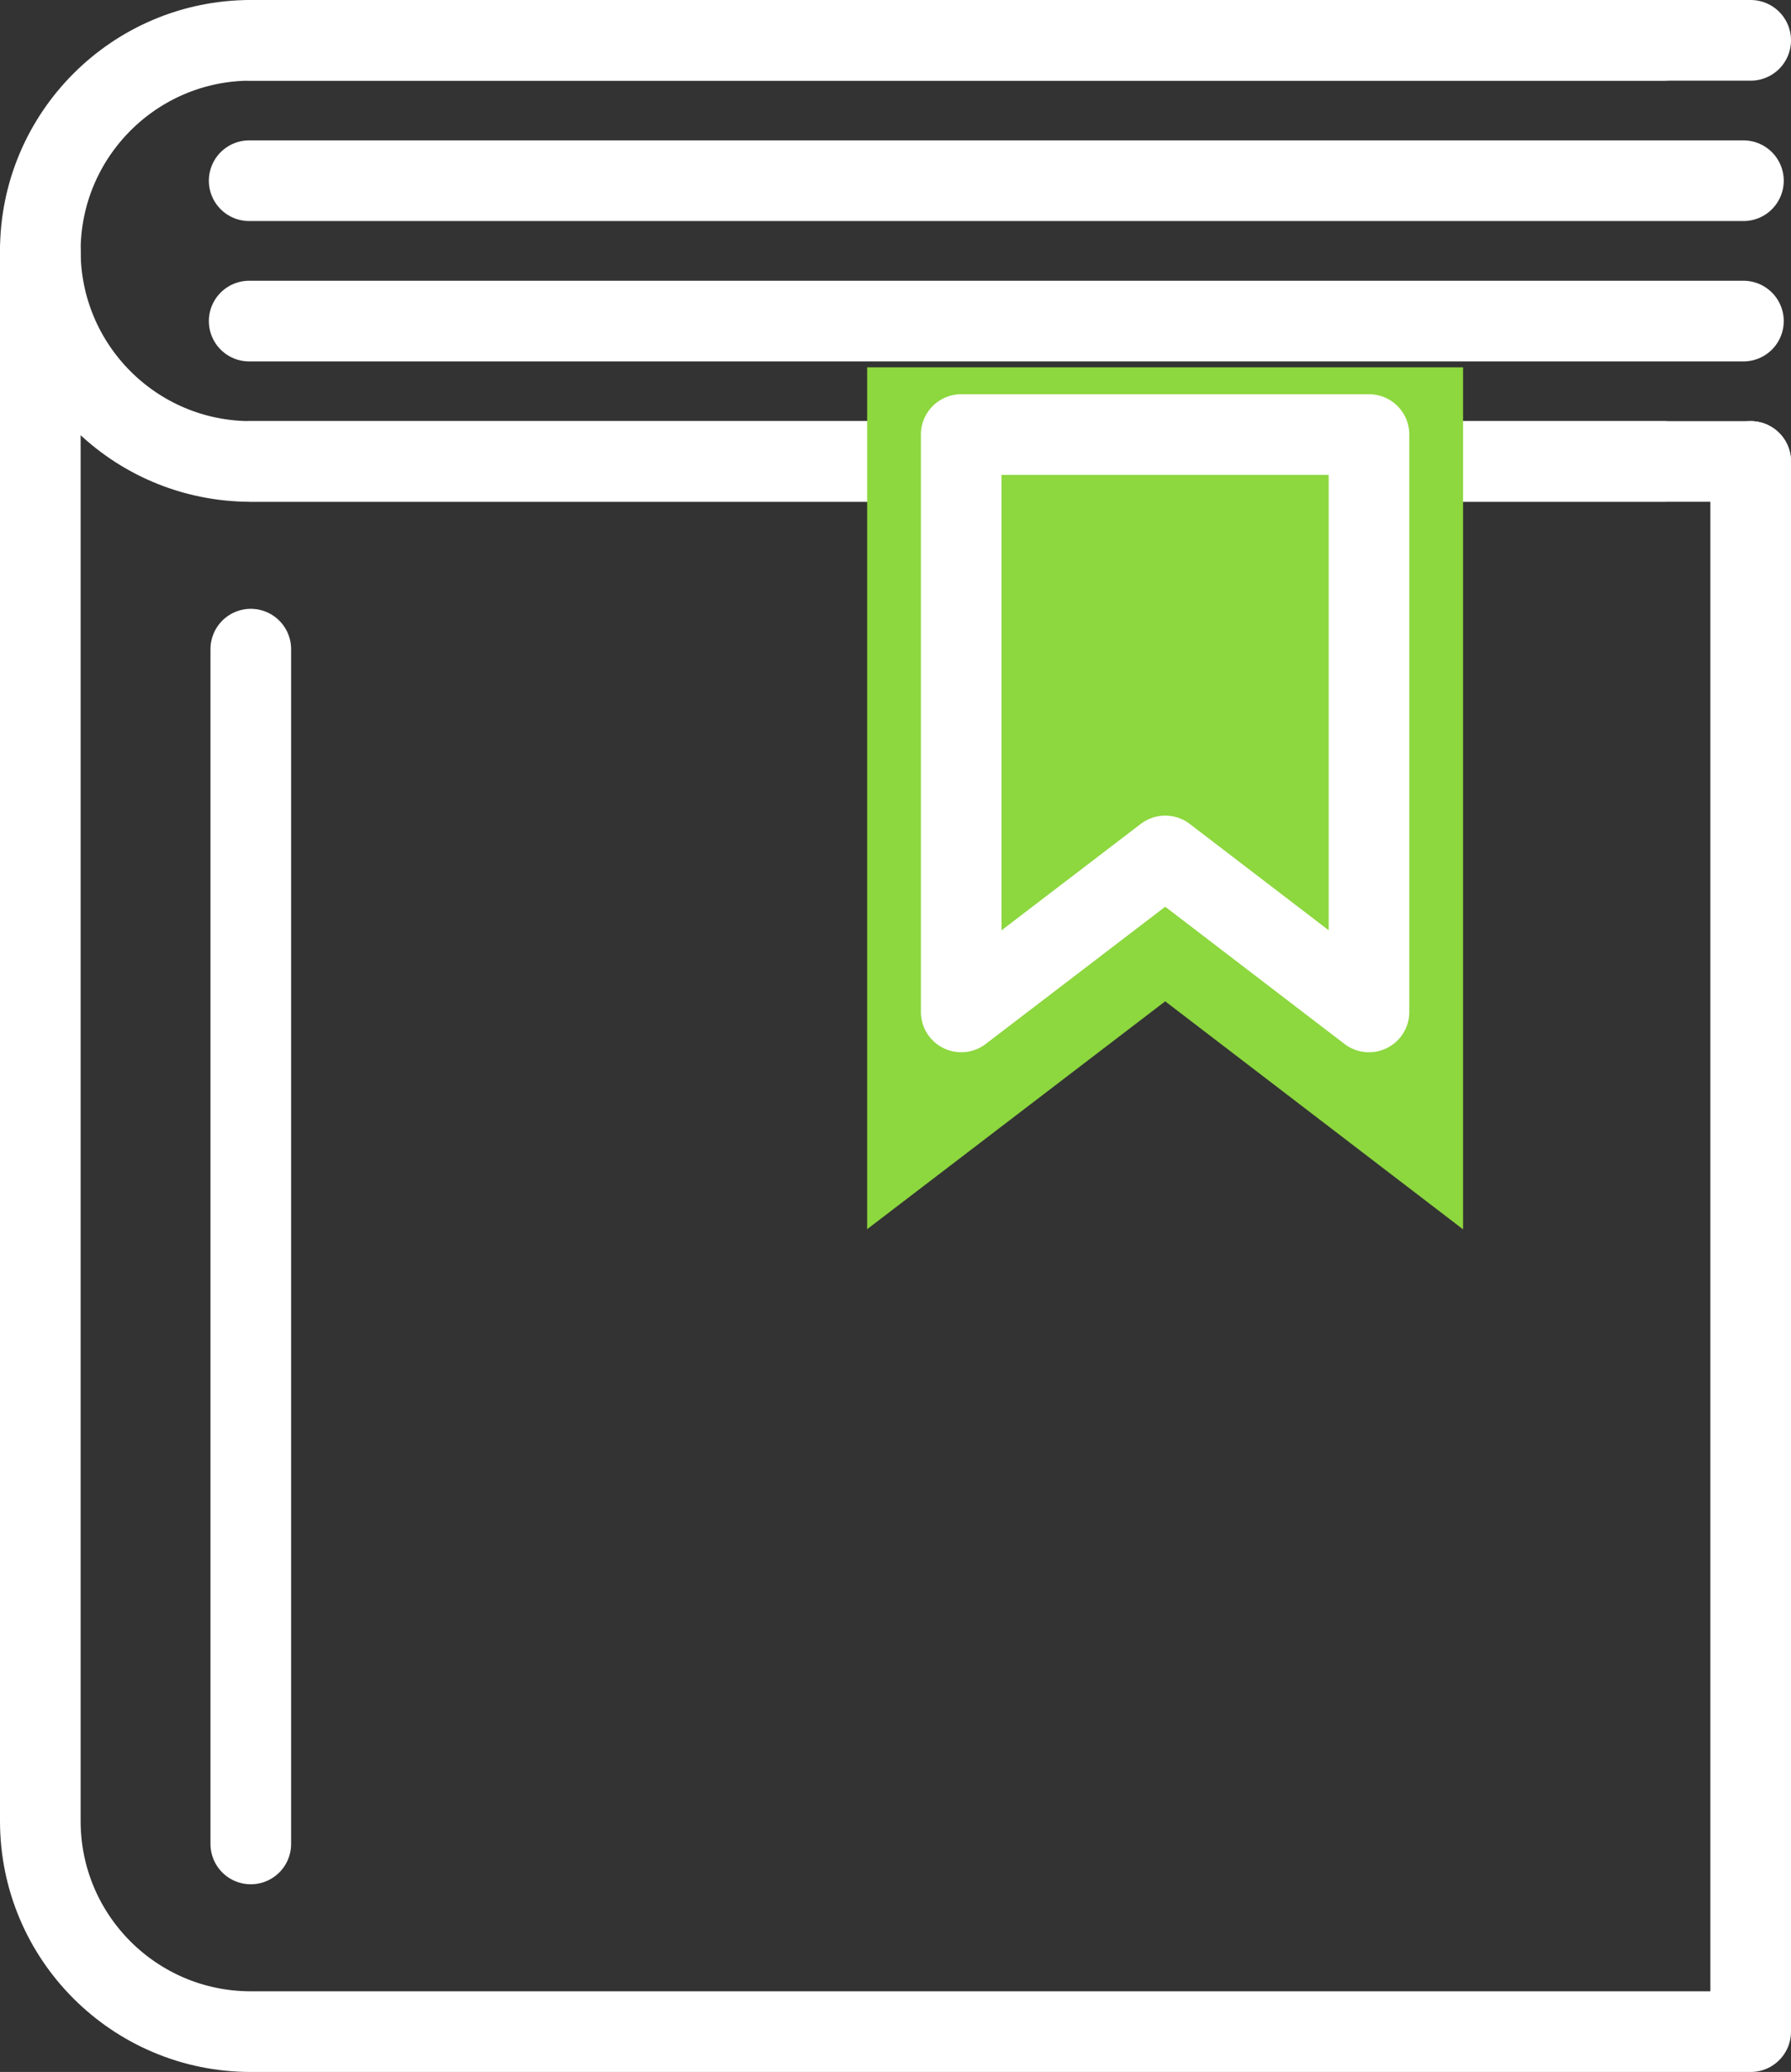
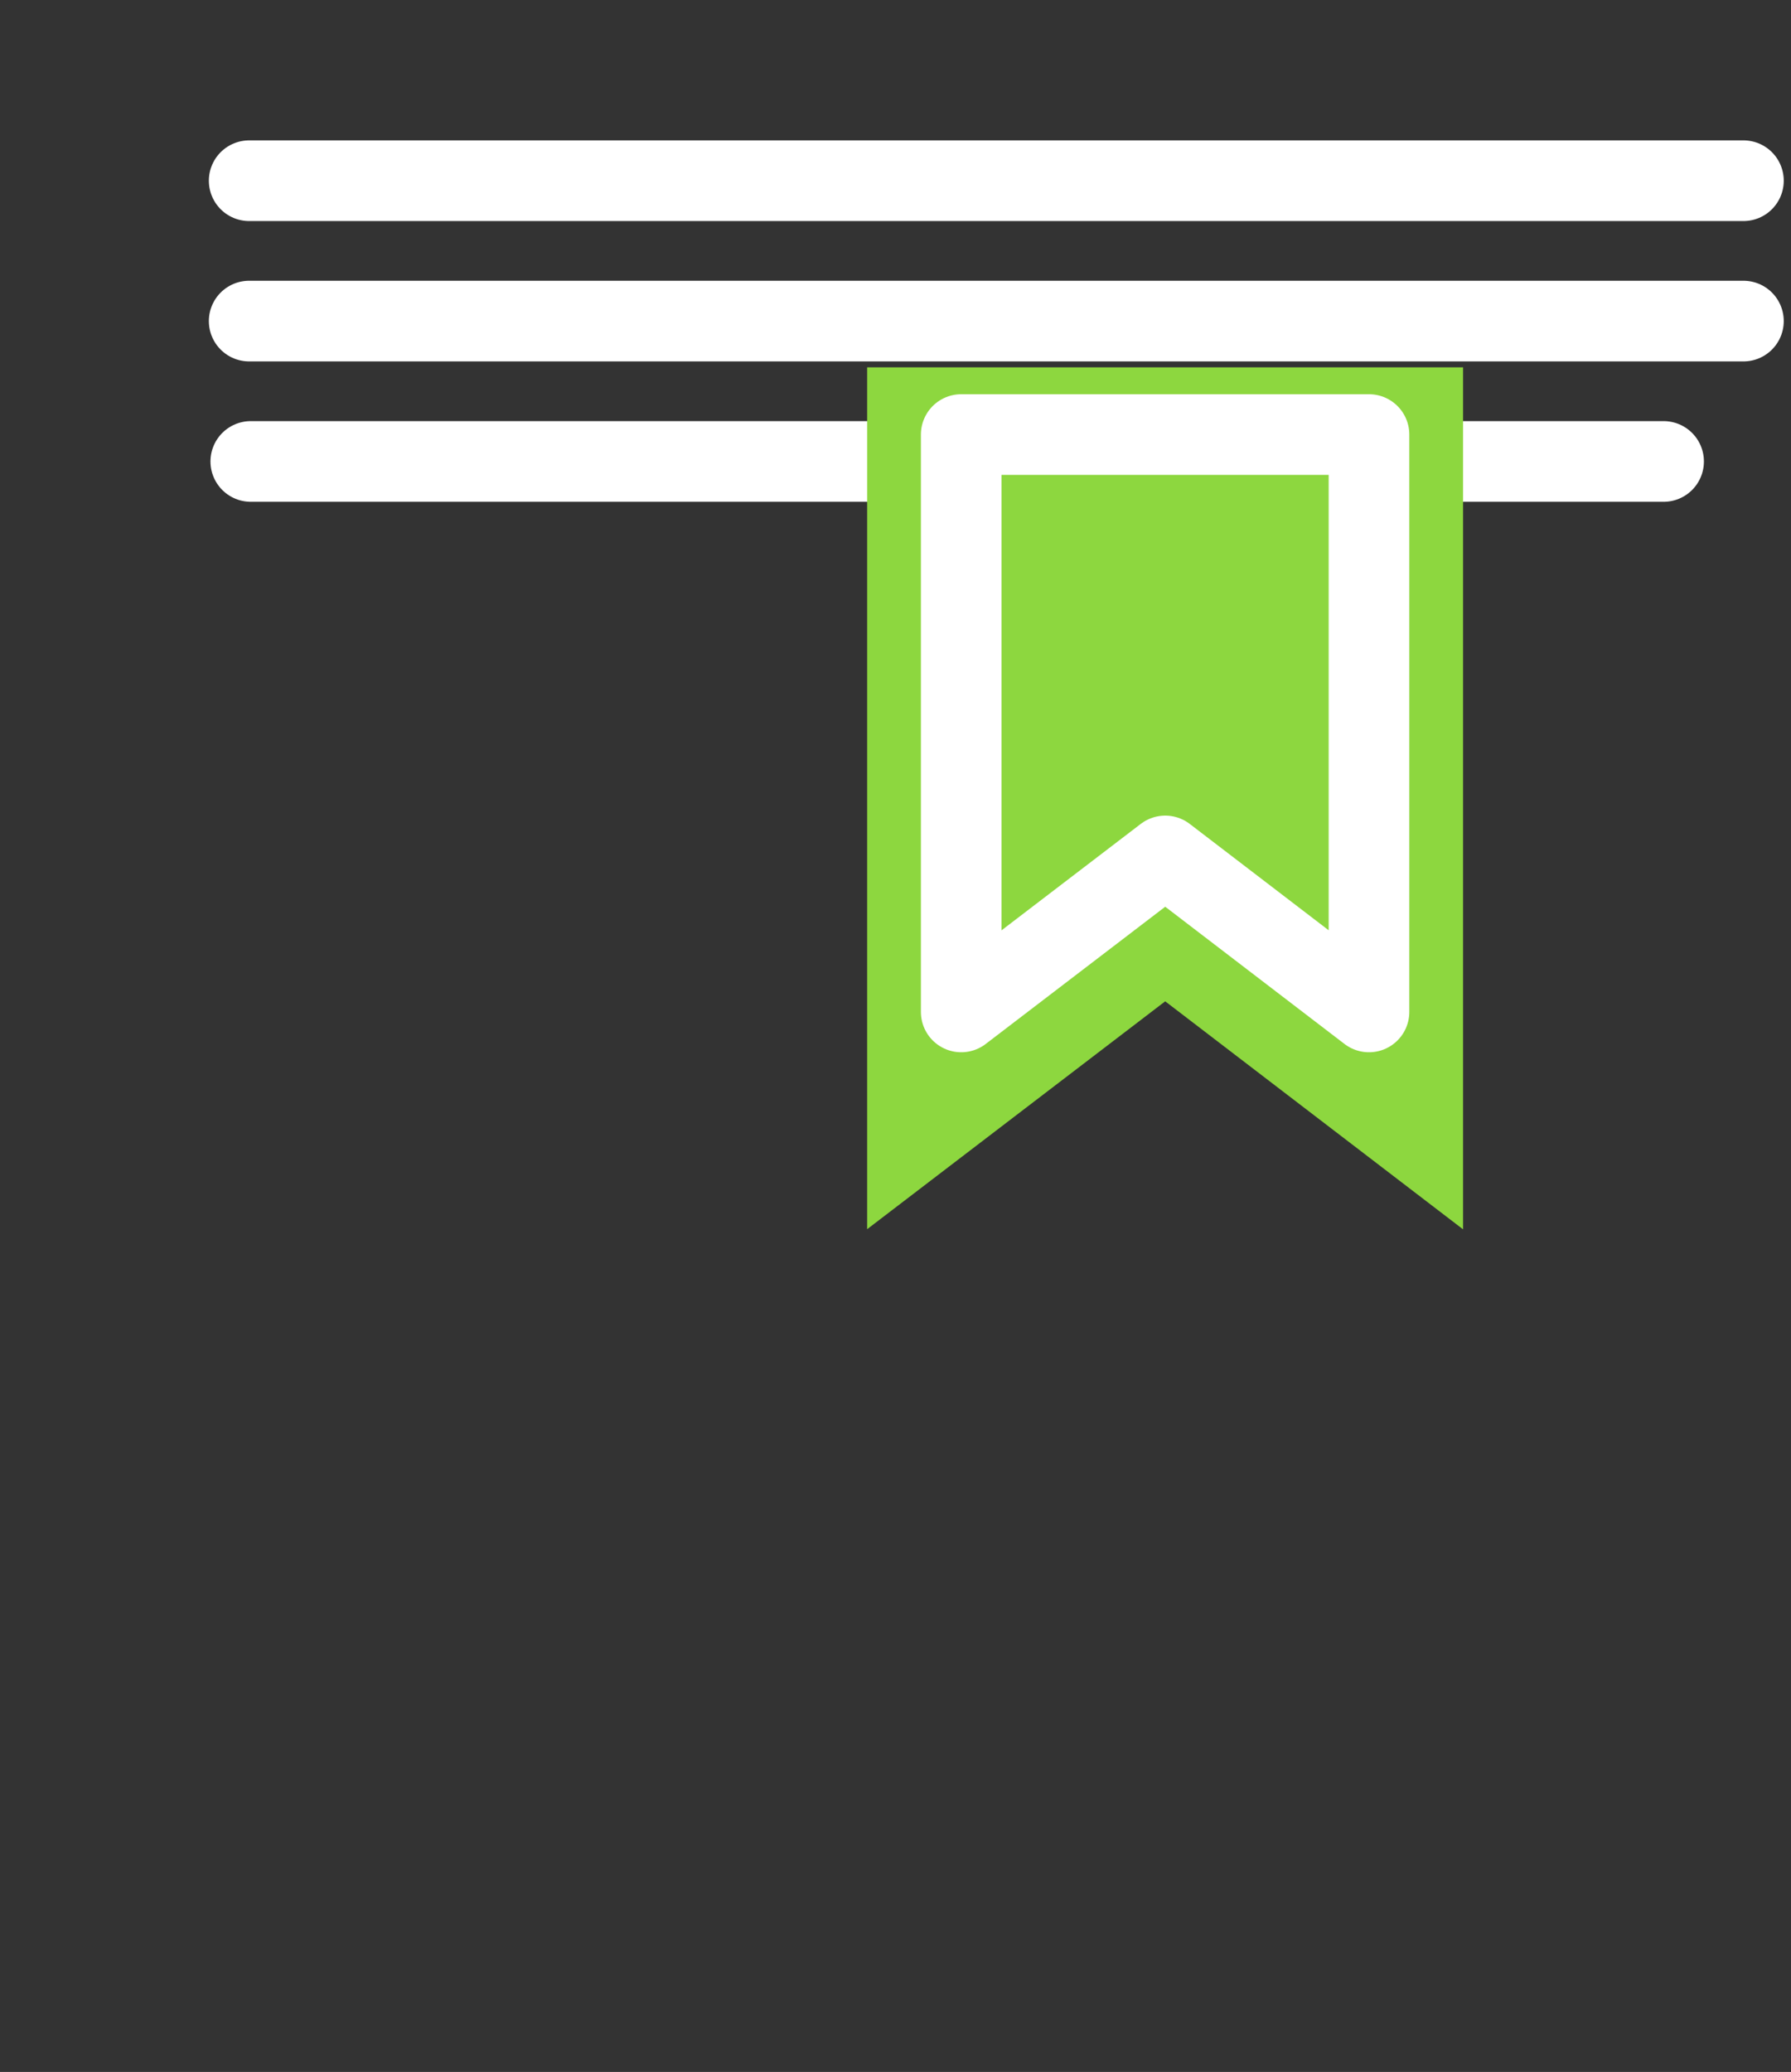
<svg xmlns="http://www.w3.org/2000/svg" id="Ebene_2" viewBox="0 0 66.63 77.05">
  <rect x="0" y="0" width="66.63" height="77.05" fill="#333333" stroke="none" />
  <defs>
    <style>.cls-1{fill:#8dd73f;stroke:#8dd73f;stroke-miterlimit:10;stroke-width:7px;}.cls-2{fill:none;stroke:#fff;stroke-linecap:round;stroke-linejoin:round;stroke-width:3px;}</style>
  </defs>
  <g id="Text">
    <line class="cls-2" x1="64.86" y1="11.94" x2="9.27" y2="11.94" />
    <line class="cls-2" x1="61.89" y1="17.16" x2="9.33" y2="17.16" />
-     <line class="cls-2" x1="61.89" y1="1.5" x2="9.33" y2="1.5" />
    <line class="cls-2" x1="64.86" y1="6.72" x2="9.27" y2="6.72" />
-     <path class="cls-2" d="M65.13,17.16H9.33c-4.33,0-7.83-3.51-7.83-7.83S5.01,1.5,9.33,1.5h55.8" />
-     <path class="cls-2" d="M1.5,9.33v58.39c0,4.33,3.51,7.83,7.83,7.83h55.8V17.16" />
-     <line class="cls-2" x1="9.33" y1="24.14" x2="9.33" y2="68.57" />
    <polygon class="cls-1" points="50.93 17.16 50.93 38.63 43.35 32.83 35.76 38.63 35.76 17.16 50.93 17.16" />
    <polygon class="cls-2" points="50.93 16.16 50.93 37.63 43.35 31.83 35.76 37.63 35.76 16.16 50.93 16.16" />
  </g>
</svg>